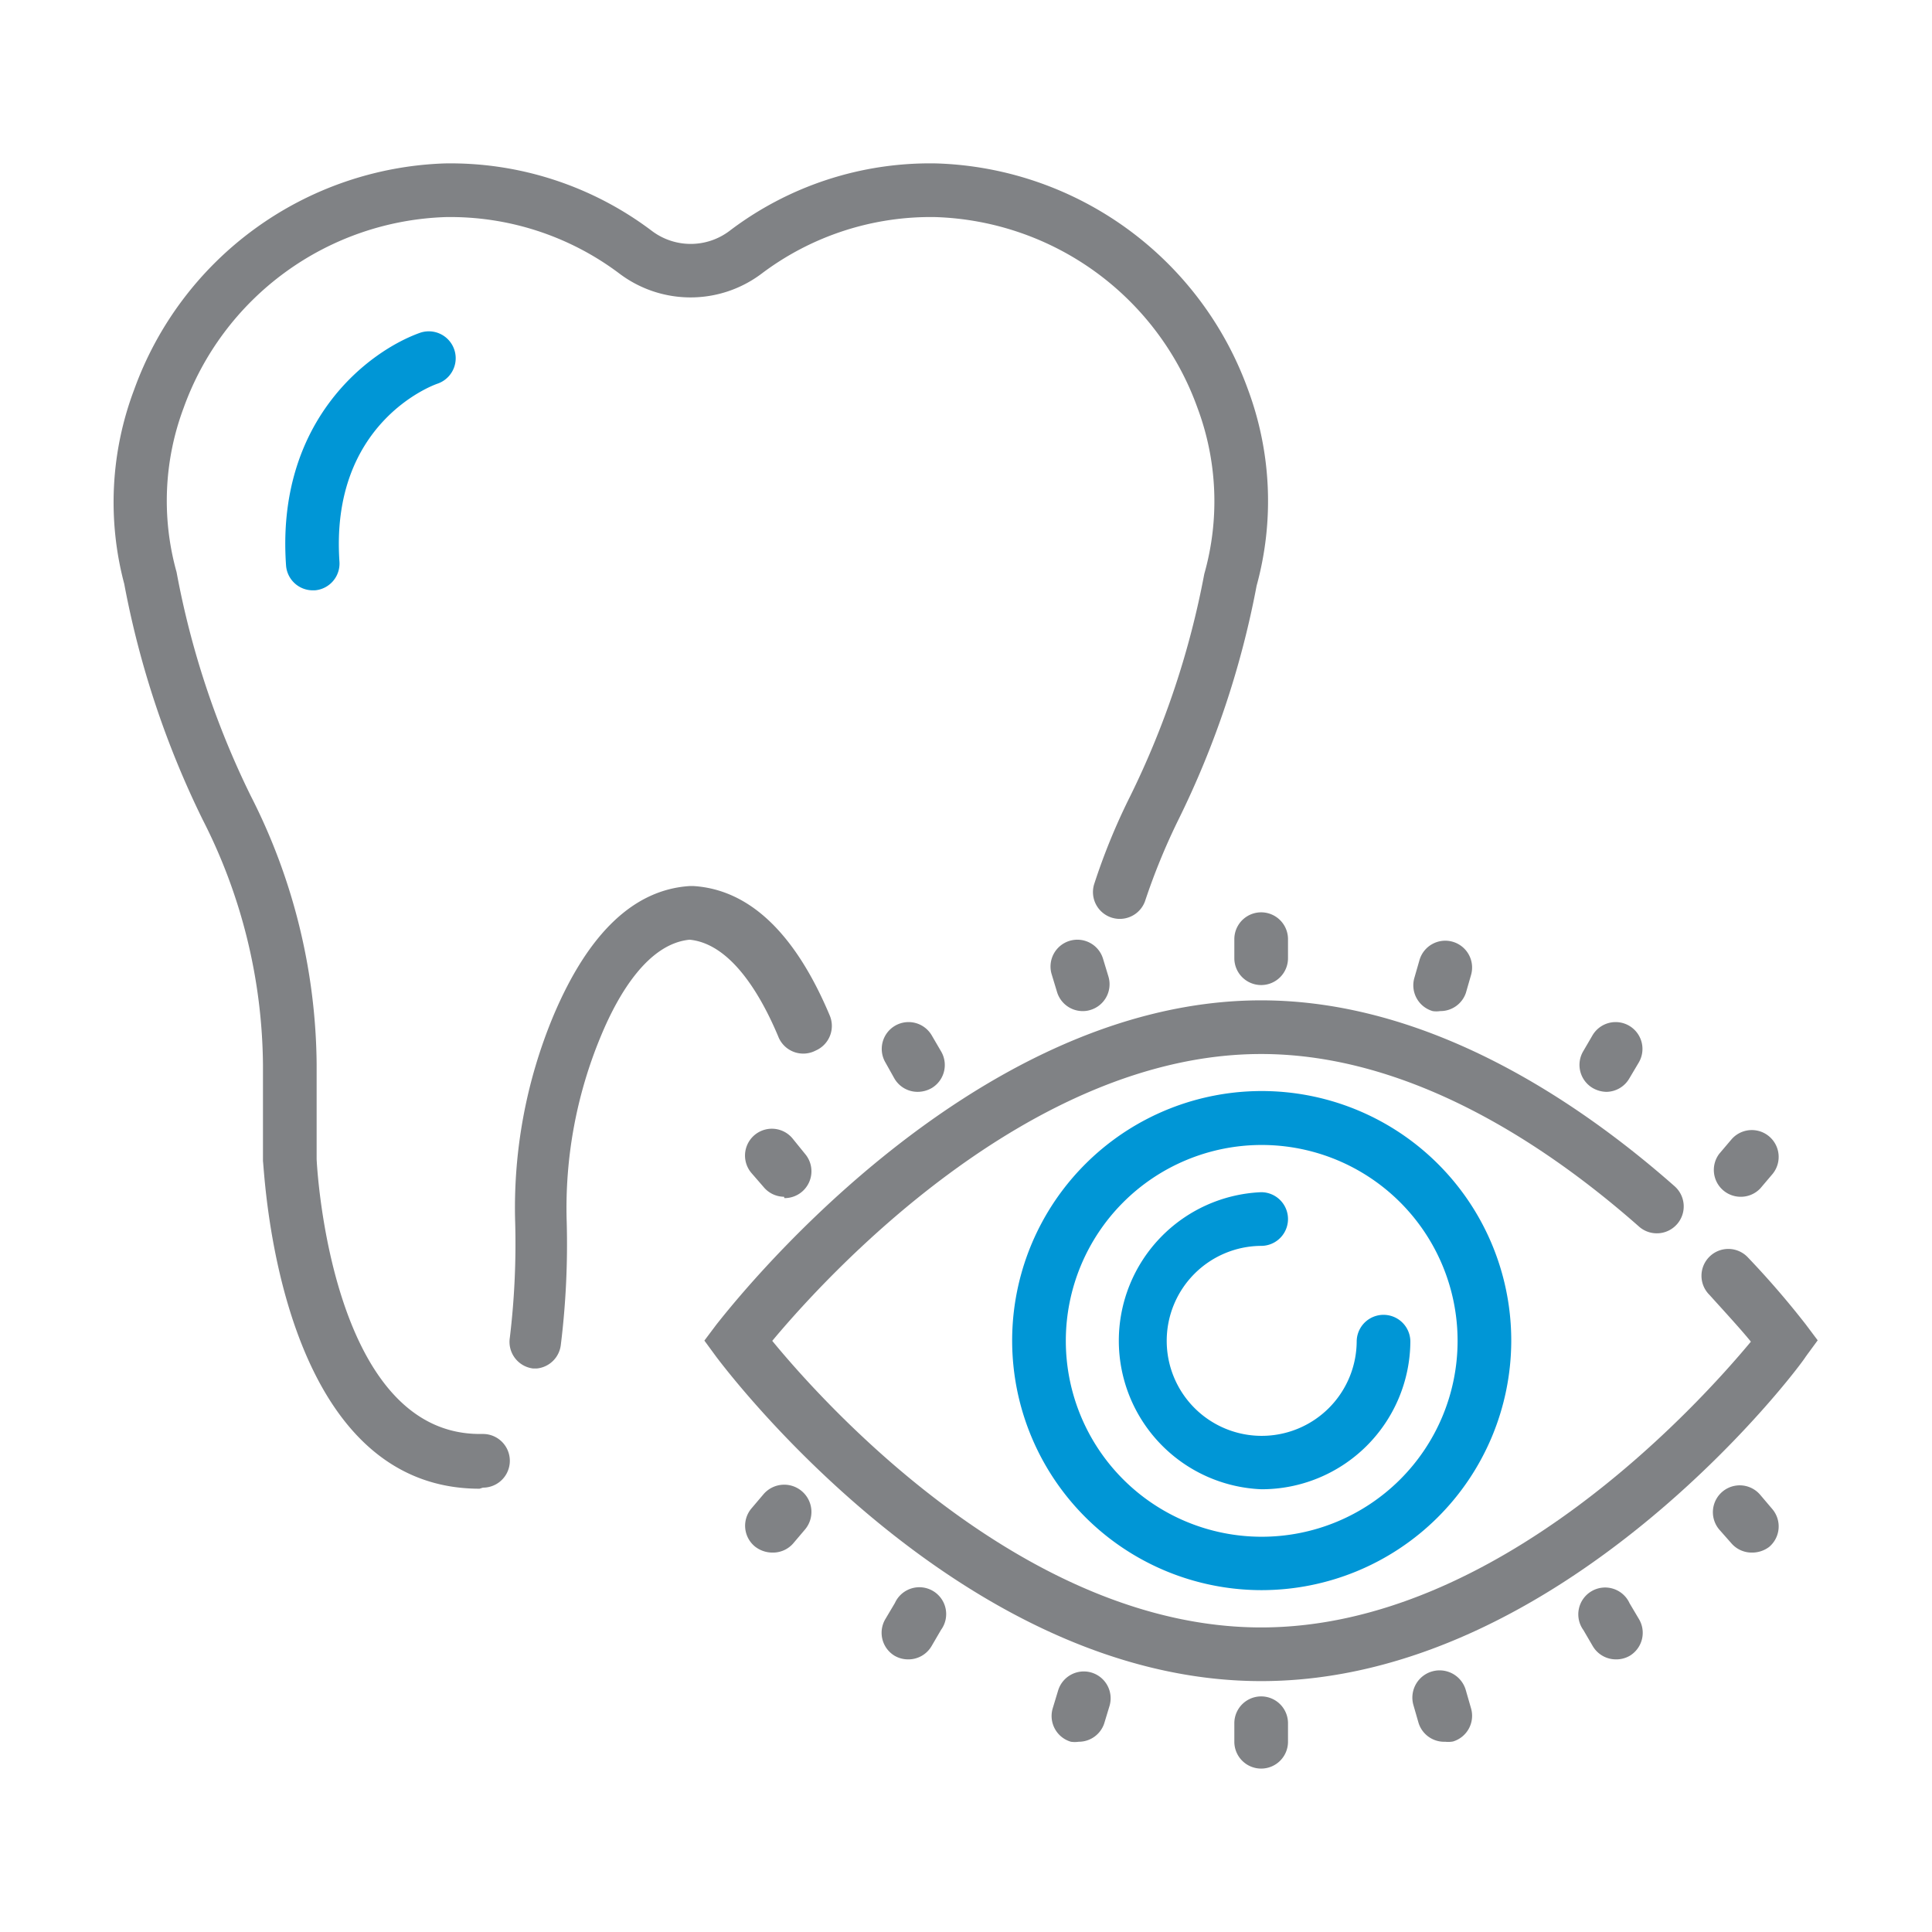
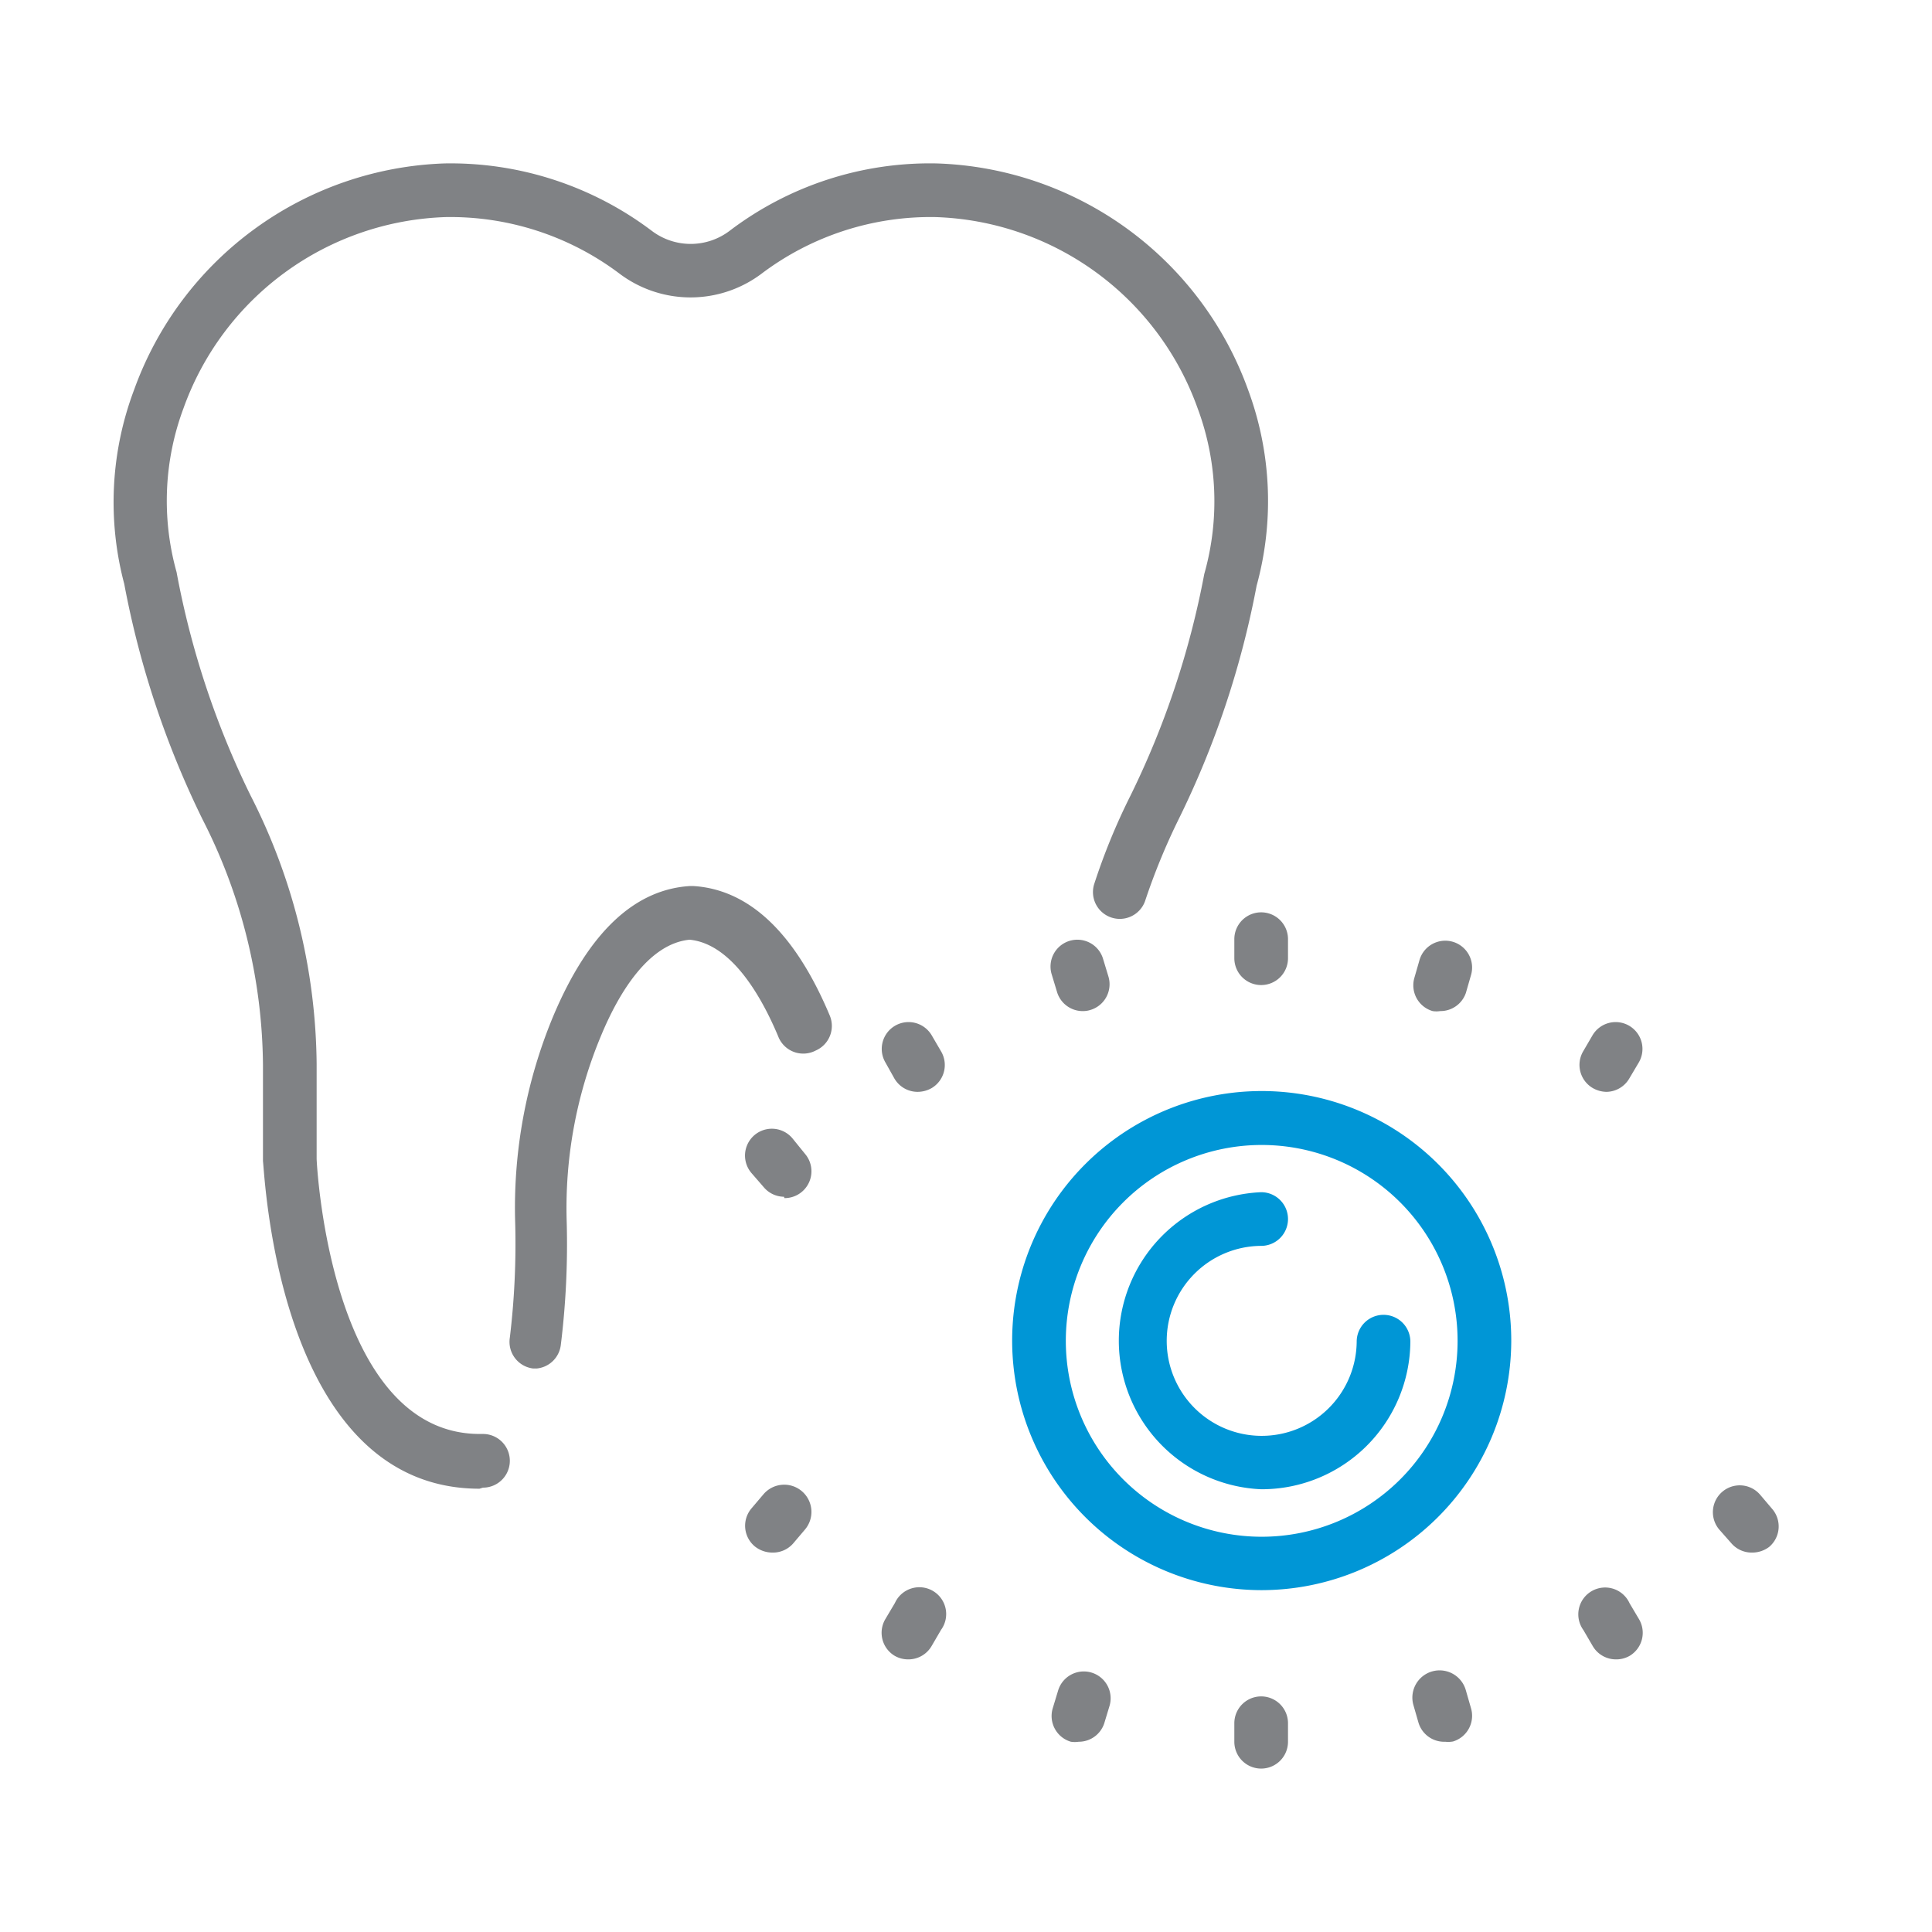
<svg xmlns="http://www.w3.org/2000/svg" id="Layer_1" data-name="Layer 1" viewBox="0 0 72 72">
  <defs>
    <style>.cls-1{fill:#808285;}.cls-2{fill:#0096d6;}</style>
  </defs>
  <g id="_5" data-name="5">
    <path class="cls-1" d="M17.87,55.48c-7.52,0-8-11.71-8.07-12.21V39.69a20.42,20.42,0,0,0-2.25-9.15,34.23,34.23,0,0,1-2.92-8.78A11.87,11.87,0,0,1,5,14.52,12.76,12.76,0,0,1,16.58,6.09,12.45,12.45,0,0,1,24.3,8.61a2.4,2.4,0,0,0,2.88,0,12.34,12.34,0,0,1,7.71-2.52,12.77,12.77,0,0,1,11.62,8.43,11.92,11.92,0,0,1,.32,7.31,33.88,33.88,0,0,1-2.91,8.71,24.14,24.14,0,0,0-1.25,3.05,1,1,0,0,1-1.9-.62,23.64,23.64,0,0,1,1.36-3.32,32.19,32.19,0,0,0,2.75-8.26,9.93,9.93,0,0,0-.25-6.18,10.74,10.74,0,0,0-9.77-7.12,10.46,10.46,0,0,0-6.48,2.11,4.4,4.4,0,0,1-5.29,0,10.48,10.48,0,0,0-6.48-2.11,10.75,10.75,0,0,0-9.77,7.12,9.87,9.87,0,0,0-.26,6.11,32.16,32.16,0,0,0,2.76,8.33,22.39,22.39,0,0,1,2.46,10v3.54c0,.07.47,10.25,6.08,10.25H18a1,1,0,0,1,0,2ZM20,51h-.13A1,1,0,0,1,19,49.85a29.19,29.19,0,0,0,.2-4.26,18.58,18.58,0,0,1,1.43-7.75c1.3-3.07,3-4.69,5.08-4.82h.13c2.08.13,3.79,1.75,5.08,4.82a1,1,0,0,1-.52,1.31A1,1,0,0,1,29,38.62c-.66-1.57-1.77-3.45-3.3-3.6-1.54.15-2.65,2-3.31,3.6a16.65,16.65,0,0,0-1.27,6.93,30.6,30.6,0,0,1-.22,4.57A1,1,0,0,1,20,51Z" />
-     <path class="cls-2" d="M11.66,22a1,1,0,0,1-1-.93c-.38-5.41,3.11-8,5-8.67a1,1,0,0,1,.64,1.9c-.18.06-4,1.47-3.65,6.63A1,1,0,0,1,11.73,22Z" />
  </g>
  <g id="_3" data-name="3">
-     <path class="cls-1" d="M47,62.65c-11.21,0-19.94-11.6-20.31-12.09l-.44-.6.45-.6C27.1,48.87,36,37.28,47,37.28c6.25,0,11.83,3.77,15.41,6.93a1,1,0,1,1-1.33,1.5c-3.32-2.93-8.45-6.43-14.08-6.43-8.7,0-16.28,8.36-18.22,10.69,1.92,2.34,9.4,10.68,18.22,10.68S63.34,52.3,65.25,50c-.34-.42-.87-1-1.55-1.75a1,1,0,0,1,0-1.41,1,1,0,0,1,1.42,0,32.86,32.86,0,0,1,2.17,2.51l.45.6-.44.6C67,51.05,58.24,62.65,47,62.65Z" />
    <path class="cls-2" d="M47,55.5a5.54,5.54,0,0,1,0-11.07,1,1,0,0,1,0,2A3.54,3.54,0,1,0,50.56,50a1,1,0,0,1,2,0A5.54,5.54,0,0,1,47,55.5Z" />
    <path class="cls-2" d="M47,59.26A9.3,9.3,0,1,1,56.32,50,9.31,9.31,0,0,1,47,59.26Zm0-16.59A7.3,7.3,0,1,0,54.32,50,7.3,7.3,0,0,0,47,42.67Z" />
    <path class="cls-1" d="M47,36.71a1,1,0,0,1-1-1V35a1,1,0,0,1,2,0v.69A1,1,0,0,1,47,36.71Z" />
    <path class="cls-1" d="M53.67,37.68a.9.9,0,0,1-.28,0,1,1,0,0,1-.68-1.24l.19-.66a1,1,0,0,1,1.25-.68,1,1,0,0,1,.67,1.24l-.19.66A1,1,0,0,1,53.67,37.68Z" />
    <path class="cls-1" d="M59.87,40.69a1.06,1.06,0,0,1-.51-.14A1,1,0,0,1,59,39.18l.35-.6a1,1,0,0,1,1.37-.35,1,1,0,0,1,.35,1.37l-.35.59A1,1,0,0,1,59.87,40.69Z" />
-     <path class="cls-1" d="M64.84,44.6A1,1,0,0,1,64.07,43l.45-.53a1,1,0,0,1,1.53,1.29l-.45.53A1,1,0,0,1,64.84,44.6Z" />
    <path class="cls-1" d="M40.39,37.68a1,1,0,0,1-1-.72l-.2-.66a1,1,0,0,1,.68-1.24,1,1,0,0,1,1.24.68l.2.66a1,1,0,0,1-.68,1.24A.9.9,0,0,1,40.39,37.68Z" />
    <path class="cls-1" d="M34.19,40.69a1,1,0,0,1-.86-.5L33,39.6a1,1,0,0,1,.35-1.37,1,1,0,0,1,1.37.35l.35.6a1,1,0,0,1-.35,1.37A1.06,1.06,0,0,1,34.19,40.69Z" />
    <path class="cls-1" d="M29.22,44.6a1,1,0,0,1-.76-.36L28,43.71a1,1,0,0,1,1.53-1.29L30,43a1,1,0,0,1-.77,1.65Z" />
    <path class="cls-1" d="M47,65.91a1,1,0,0,1-1-1v-.69a1,1,0,0,1,2,0v.69A1,1,0,0,1,47,65.91Z" />
    <path class="cls-1" d="M40.2,64.91a1,1,0,0,1-.29,0,1,1,0,0,1-.68-1.24l.2-.66a1,1,0,0,1,1.92.56l-.2.66A1,1,0,0,1,40.2,64.91Z" />
    <path class="cls-1" d="M33.84,61.84a1,1,0,0,1-.51-.14A1,1,0,0,1,33,60.33l.35-.59a1,1,0,1,1,1.72,1l-.35.6A1,1,0,0,1,33.84,61.84Z" />
    <path class="cls-1" d="M28.78,57.86a1.05,1.05,0,0,1-.65-.23A1,1,0,0,1,28,56.22l.45-.53A1,1,0,1,1,30,57l-.45.53A1,1,0,0,1,28.78,57.86Z" />
    <path class="cls-1" d="M53.86,64.91a1,1,0,0,1-1-.72l-.19-.66A1,1,0,0,1,54.63,63l.19.66a1,1,0,0,1-.67,1.24A1,1,0,0,1,53.86,64.91Z" />
    <path class="cls-1" d="M60.22,61.84a1,1,0,0,1-.86-.49l-.35-.6a1,1,0,1,1,1.72-1l.35.59a1,1,0,0,1-.35,1.37A1,1,0,0,1,60.22,61.84Z" />
    <path class="cls-1" d="M65.28,57.86a1,1,0,0,1-.76-.35L64.07,57a1,1,0,0,1,1.53-1.29l.45.53a1,1,0,0,1-.12,1.41A1.05,1.05,0,0,1,65.28,57.86Z" />
  </g>
</svg>